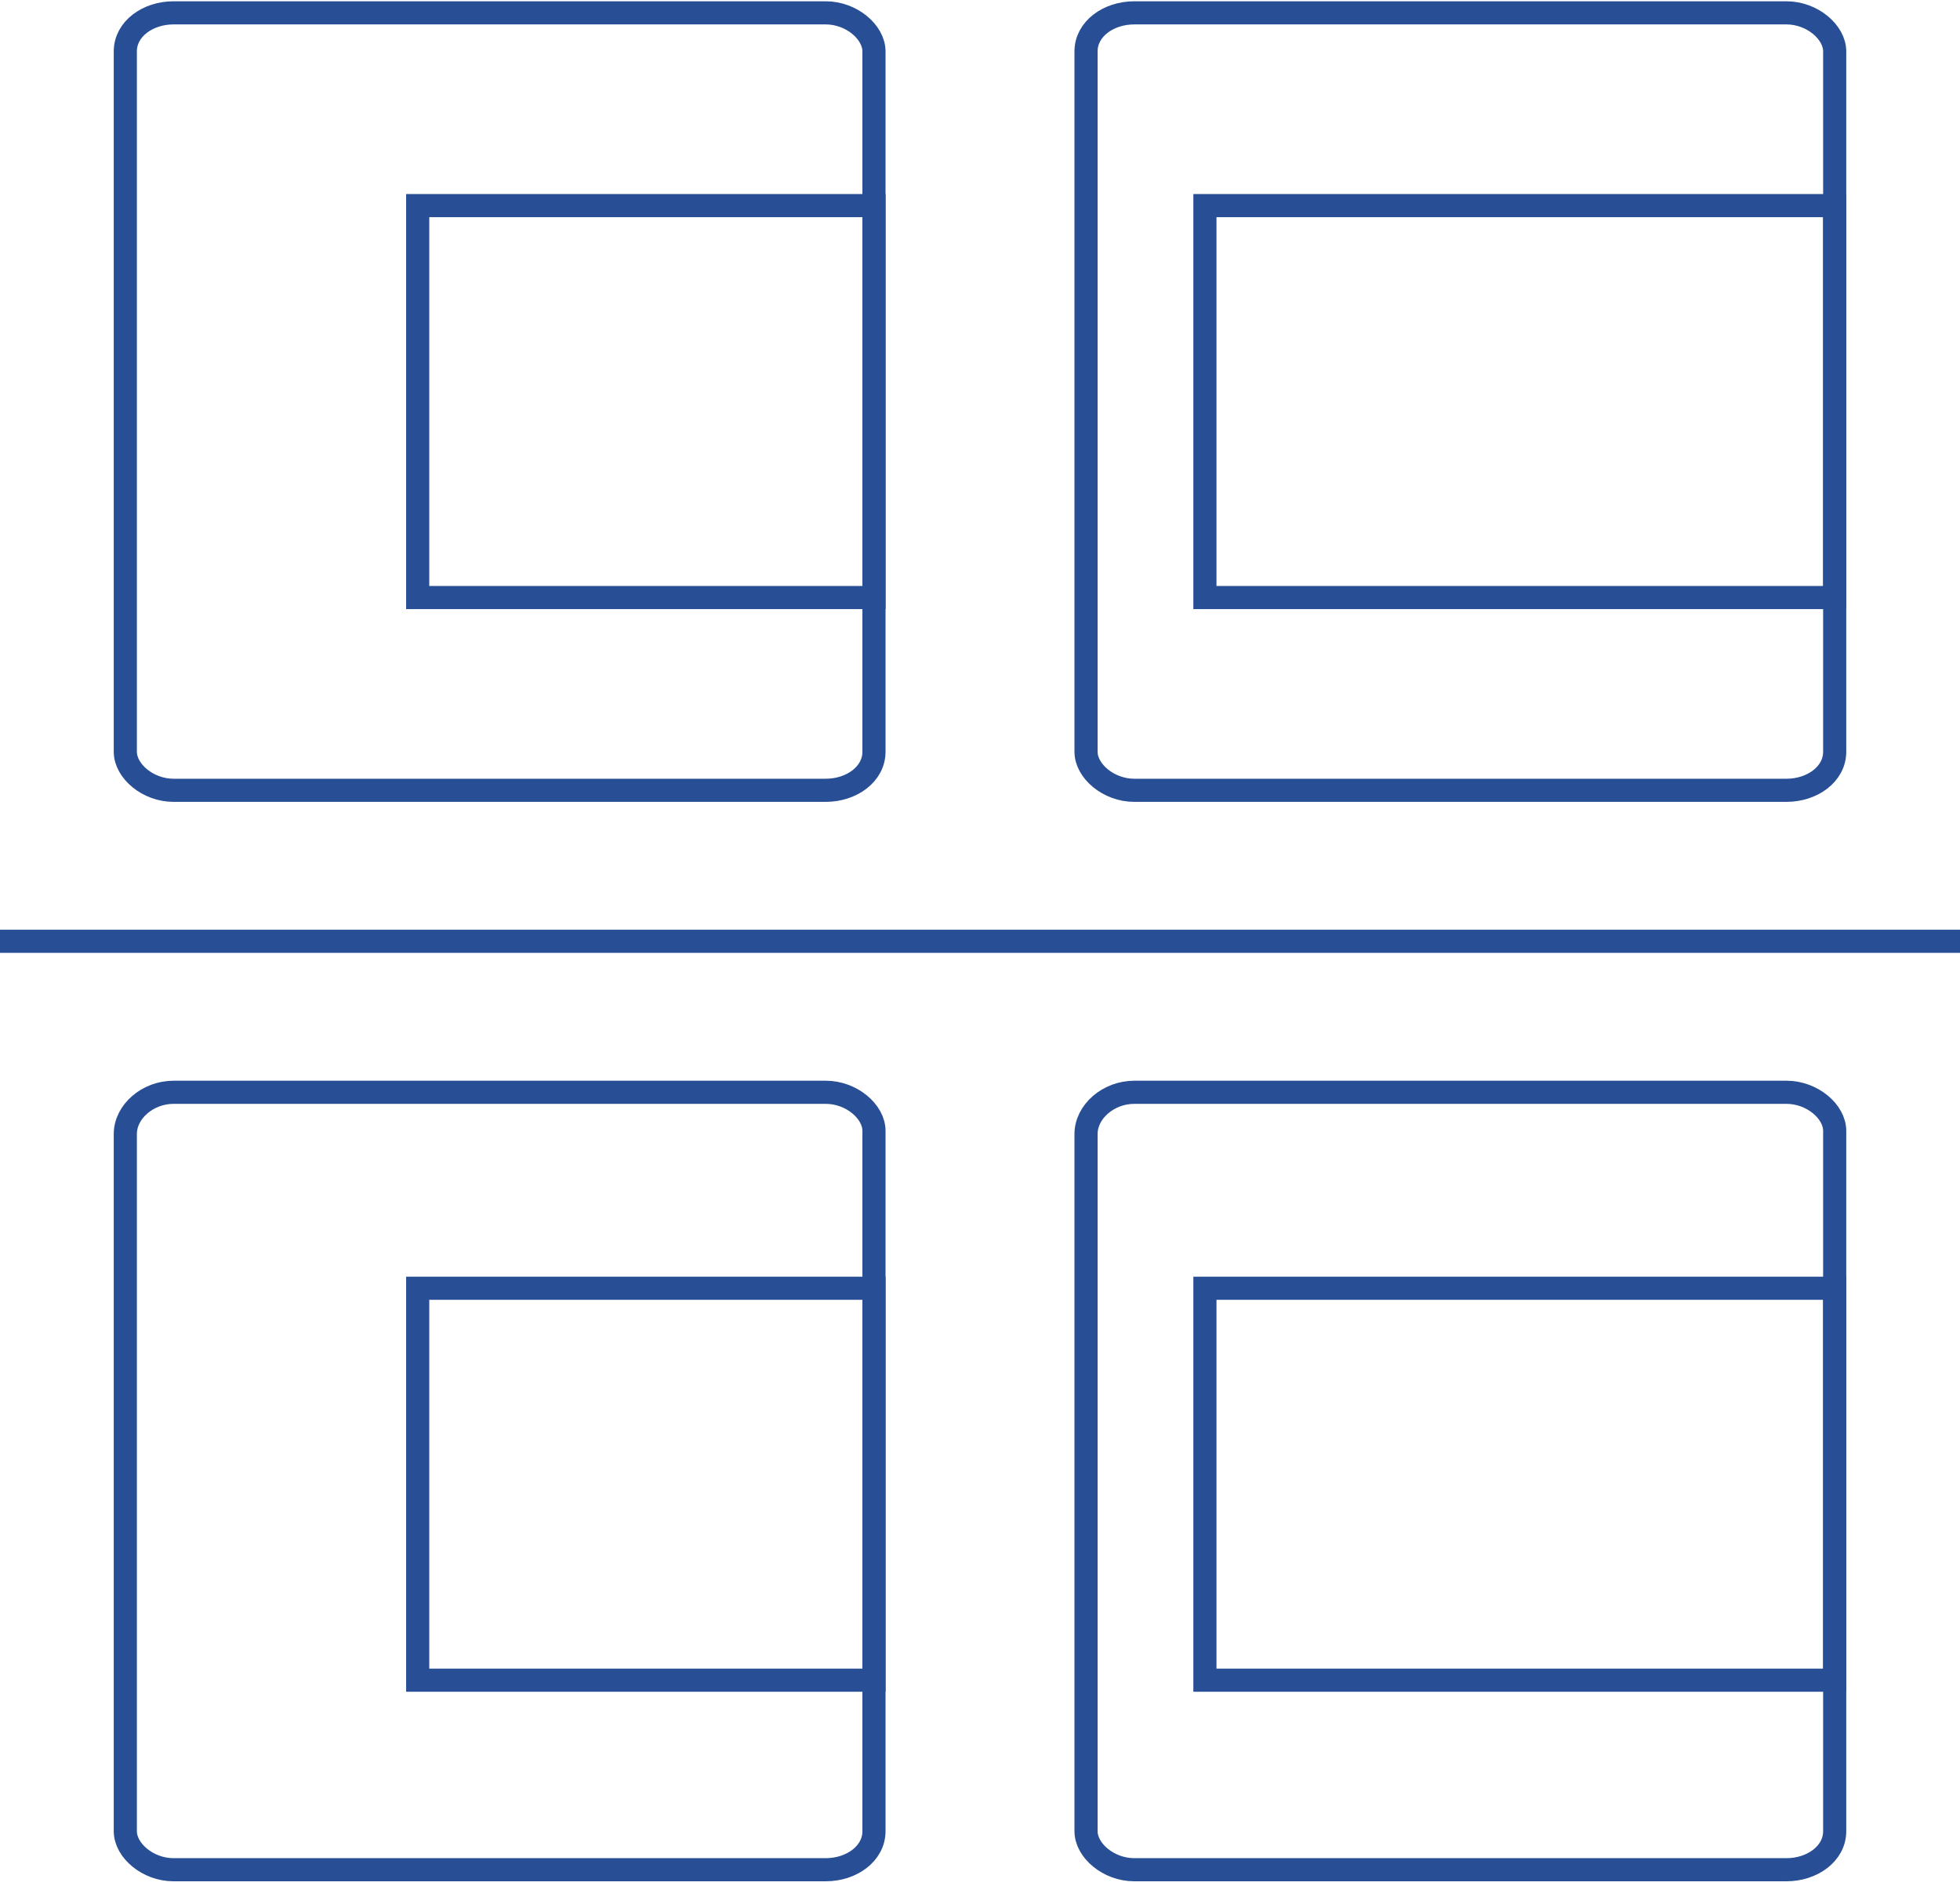
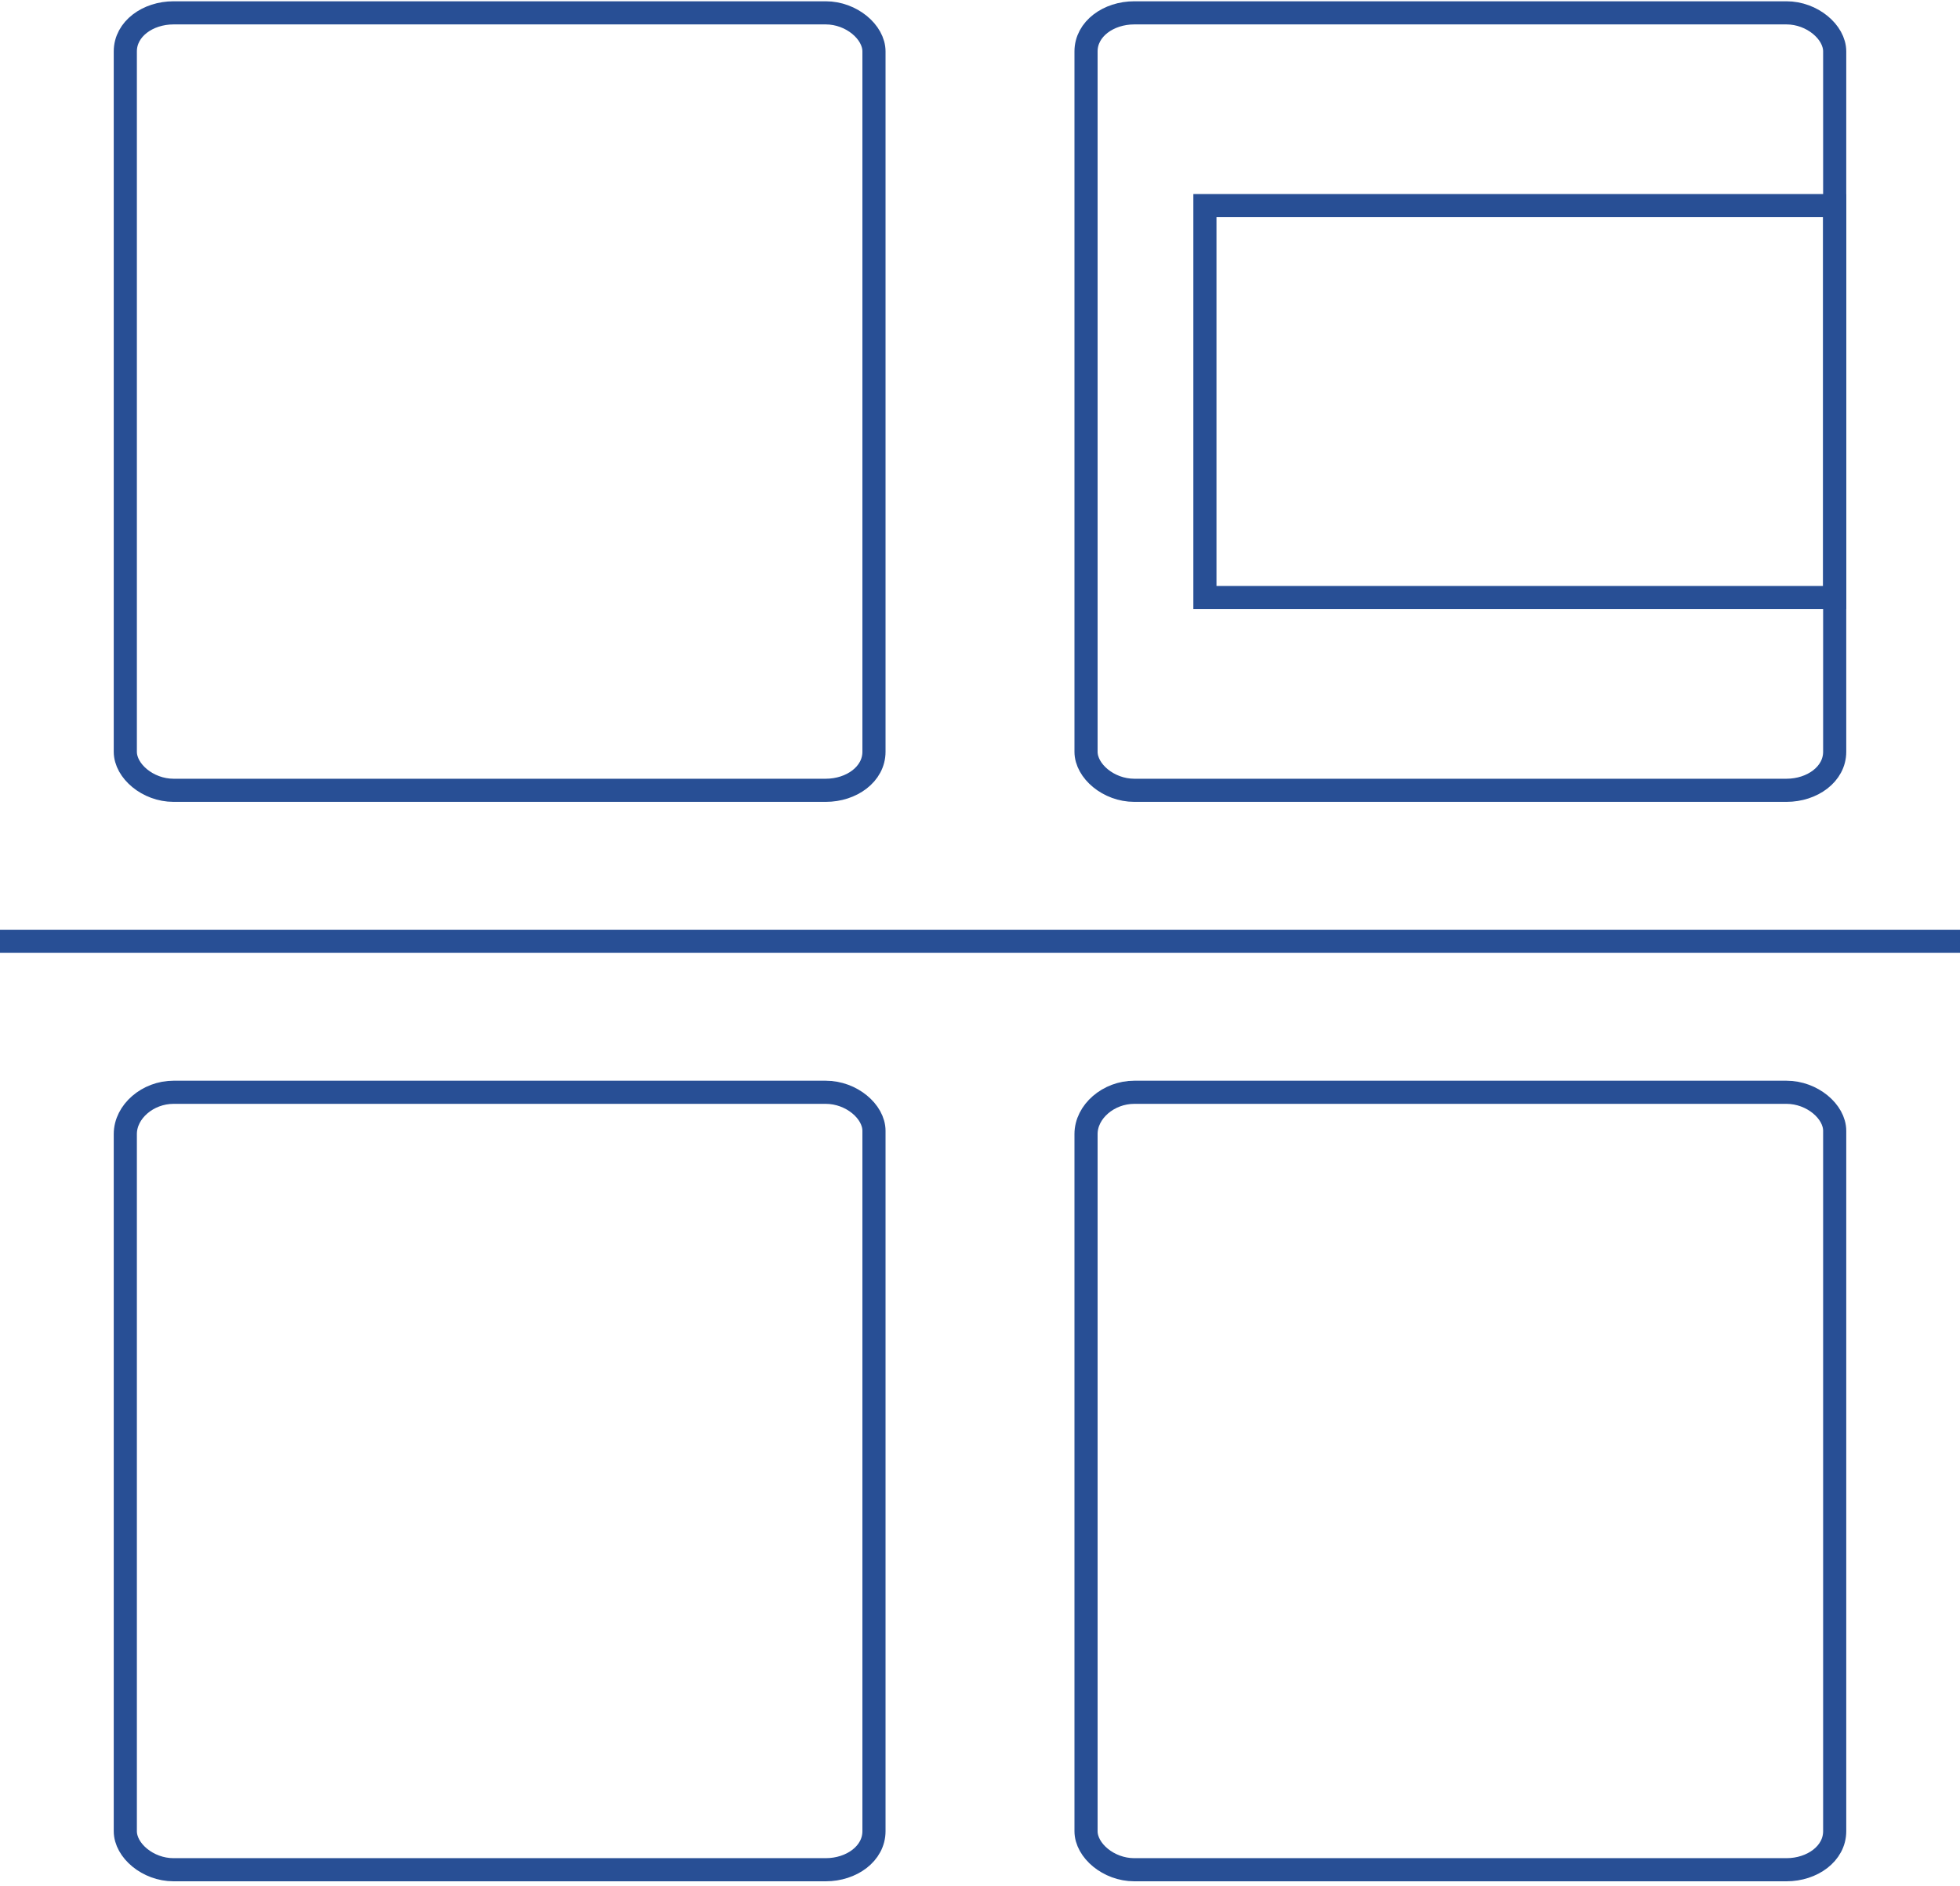
<svg xmlns="http://www.w3.org/2000/svg" id="Слой_1" x="0px" y="0px" viewBox="0 0 61 58.7" style="enable-background:new 0 0 61 58.7;" xml:space="preserve">
  <style type="text/css"> .st0{fill:none;stroke:#284F95;stroke-width:0.72;stroke-miterlimit:9.025;} </style>
  <g id="Слой_x0020_1">
    <line class="st0" x1="0" y1="29.3" x2="61" y2="29.3" />
    <g id="_1573835131856">
      <path class="st0" d="M5.4,0.4h20.3c0.8,0,1.5,0.6,1.5,1.2v21.8c0,0.7-0.7,1.2-1.5,1.2H5.4c-0.8,0-1.5-0.6-1.5-1.2V1.6 C3.9,0.9,4.6,0.4,5.4,0.4z" />
      <path class="st0" d="M35.3,0.4h20.3c0.8,0,1.5,0.6,1.5,1.2v21.8c0,0.7-0.7,1.2-1.5,1.2H35.3c-0.8,0-1.5-0.6-1.5-1.2V1.6 C33.8,0.9,34.5,0.4,35.3,0.4z" />
-       <rect x="13" y="6.4" class="st0" width="14.2" height="12.2" />
      <rect x="37.5" y="6.4" class="st0" width="19.6" height="12.2" />
    </g>
    <g id="_1573835131904">
      <path class="st0" d="M5.4,34h20.3c0.8,0,1.5,0.6,1.5,1.2v21.8c0,0.7-0.7,1.2-1.5,1.2H5.4c-0.8,0-1.5-0.6-1.5-1.2V35.3 C3.9,34.6,4.6,34,5.4,34z" />
      <path class="st0" d="M35.3,34h20.3c0.8,0,1.5,0.6,1.5,1.2v21.8c0,0.7-0.7,1.2-1.5,1.2H35.3c-0.8,0-1.5-0.6-1.5-1.2V35.3 C33.8,34.6,34.5,34,35.3,34z" />
-       <rect x="13" y="40.1" class="st0" width="14.2" height="12.2" />
-       <rect x="37.5" y="40.1" class="st0" width="19.6" height="12.2" />
    </g>
  </g>
</svg>